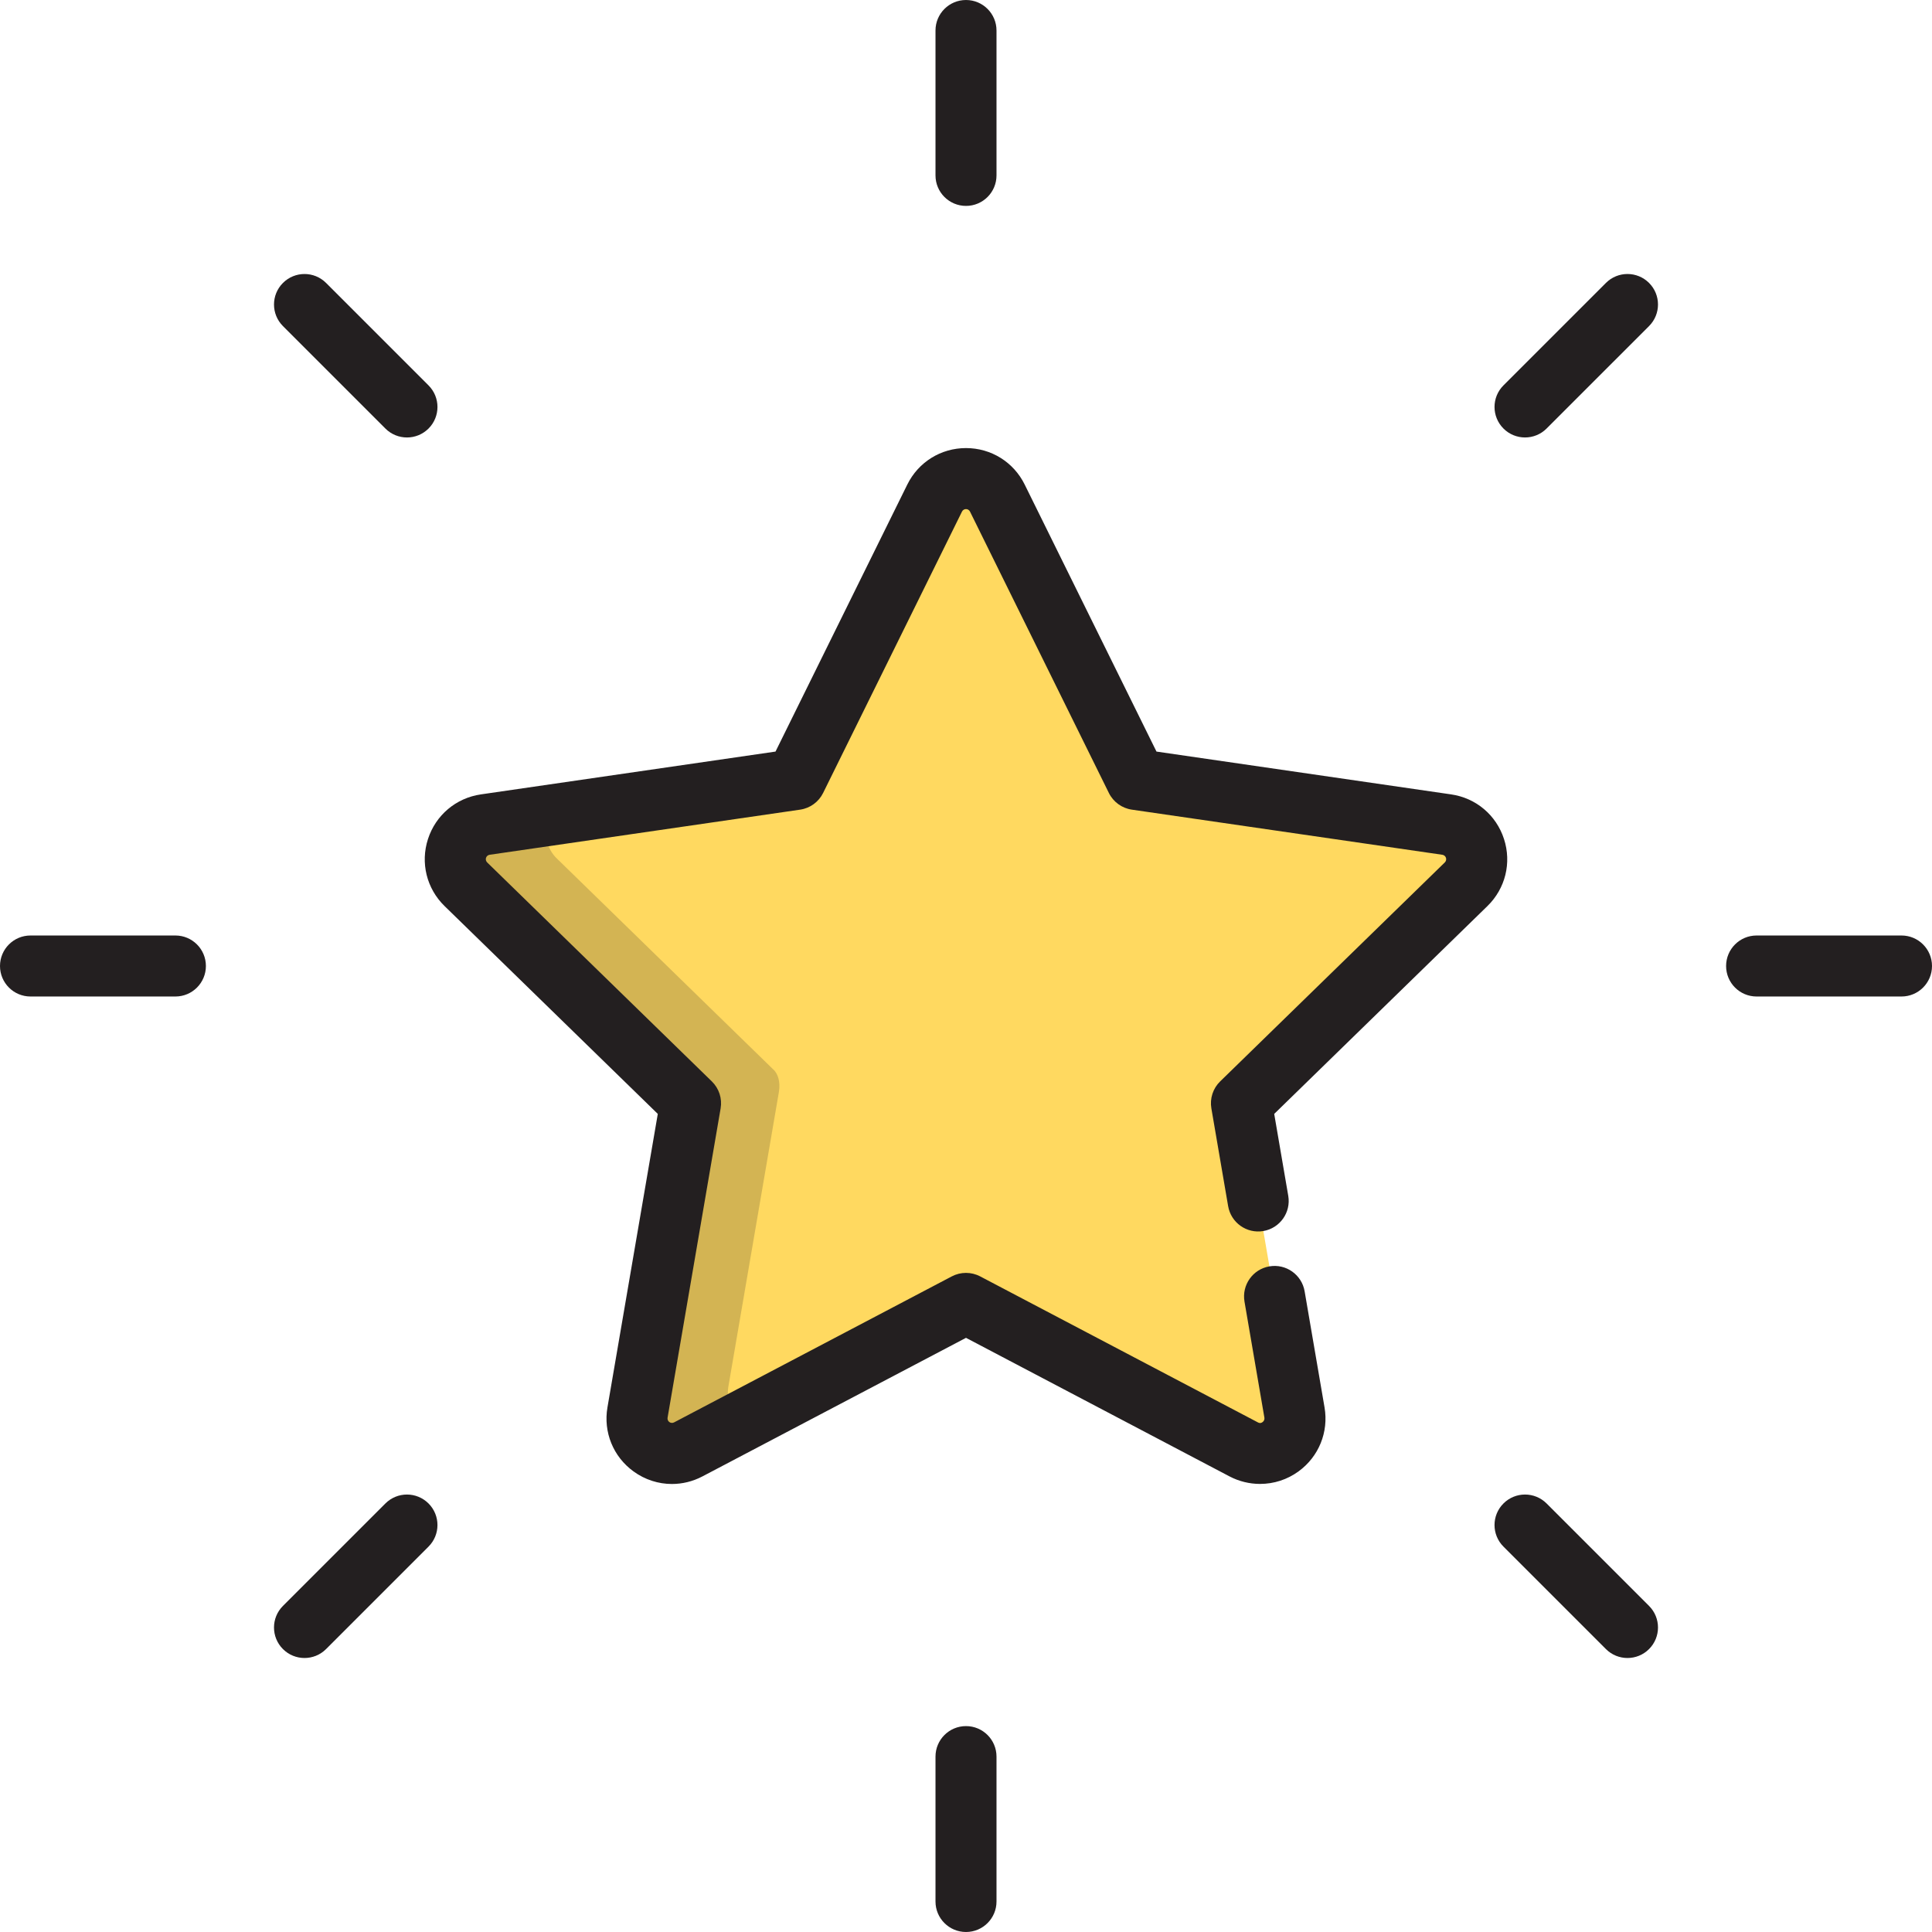
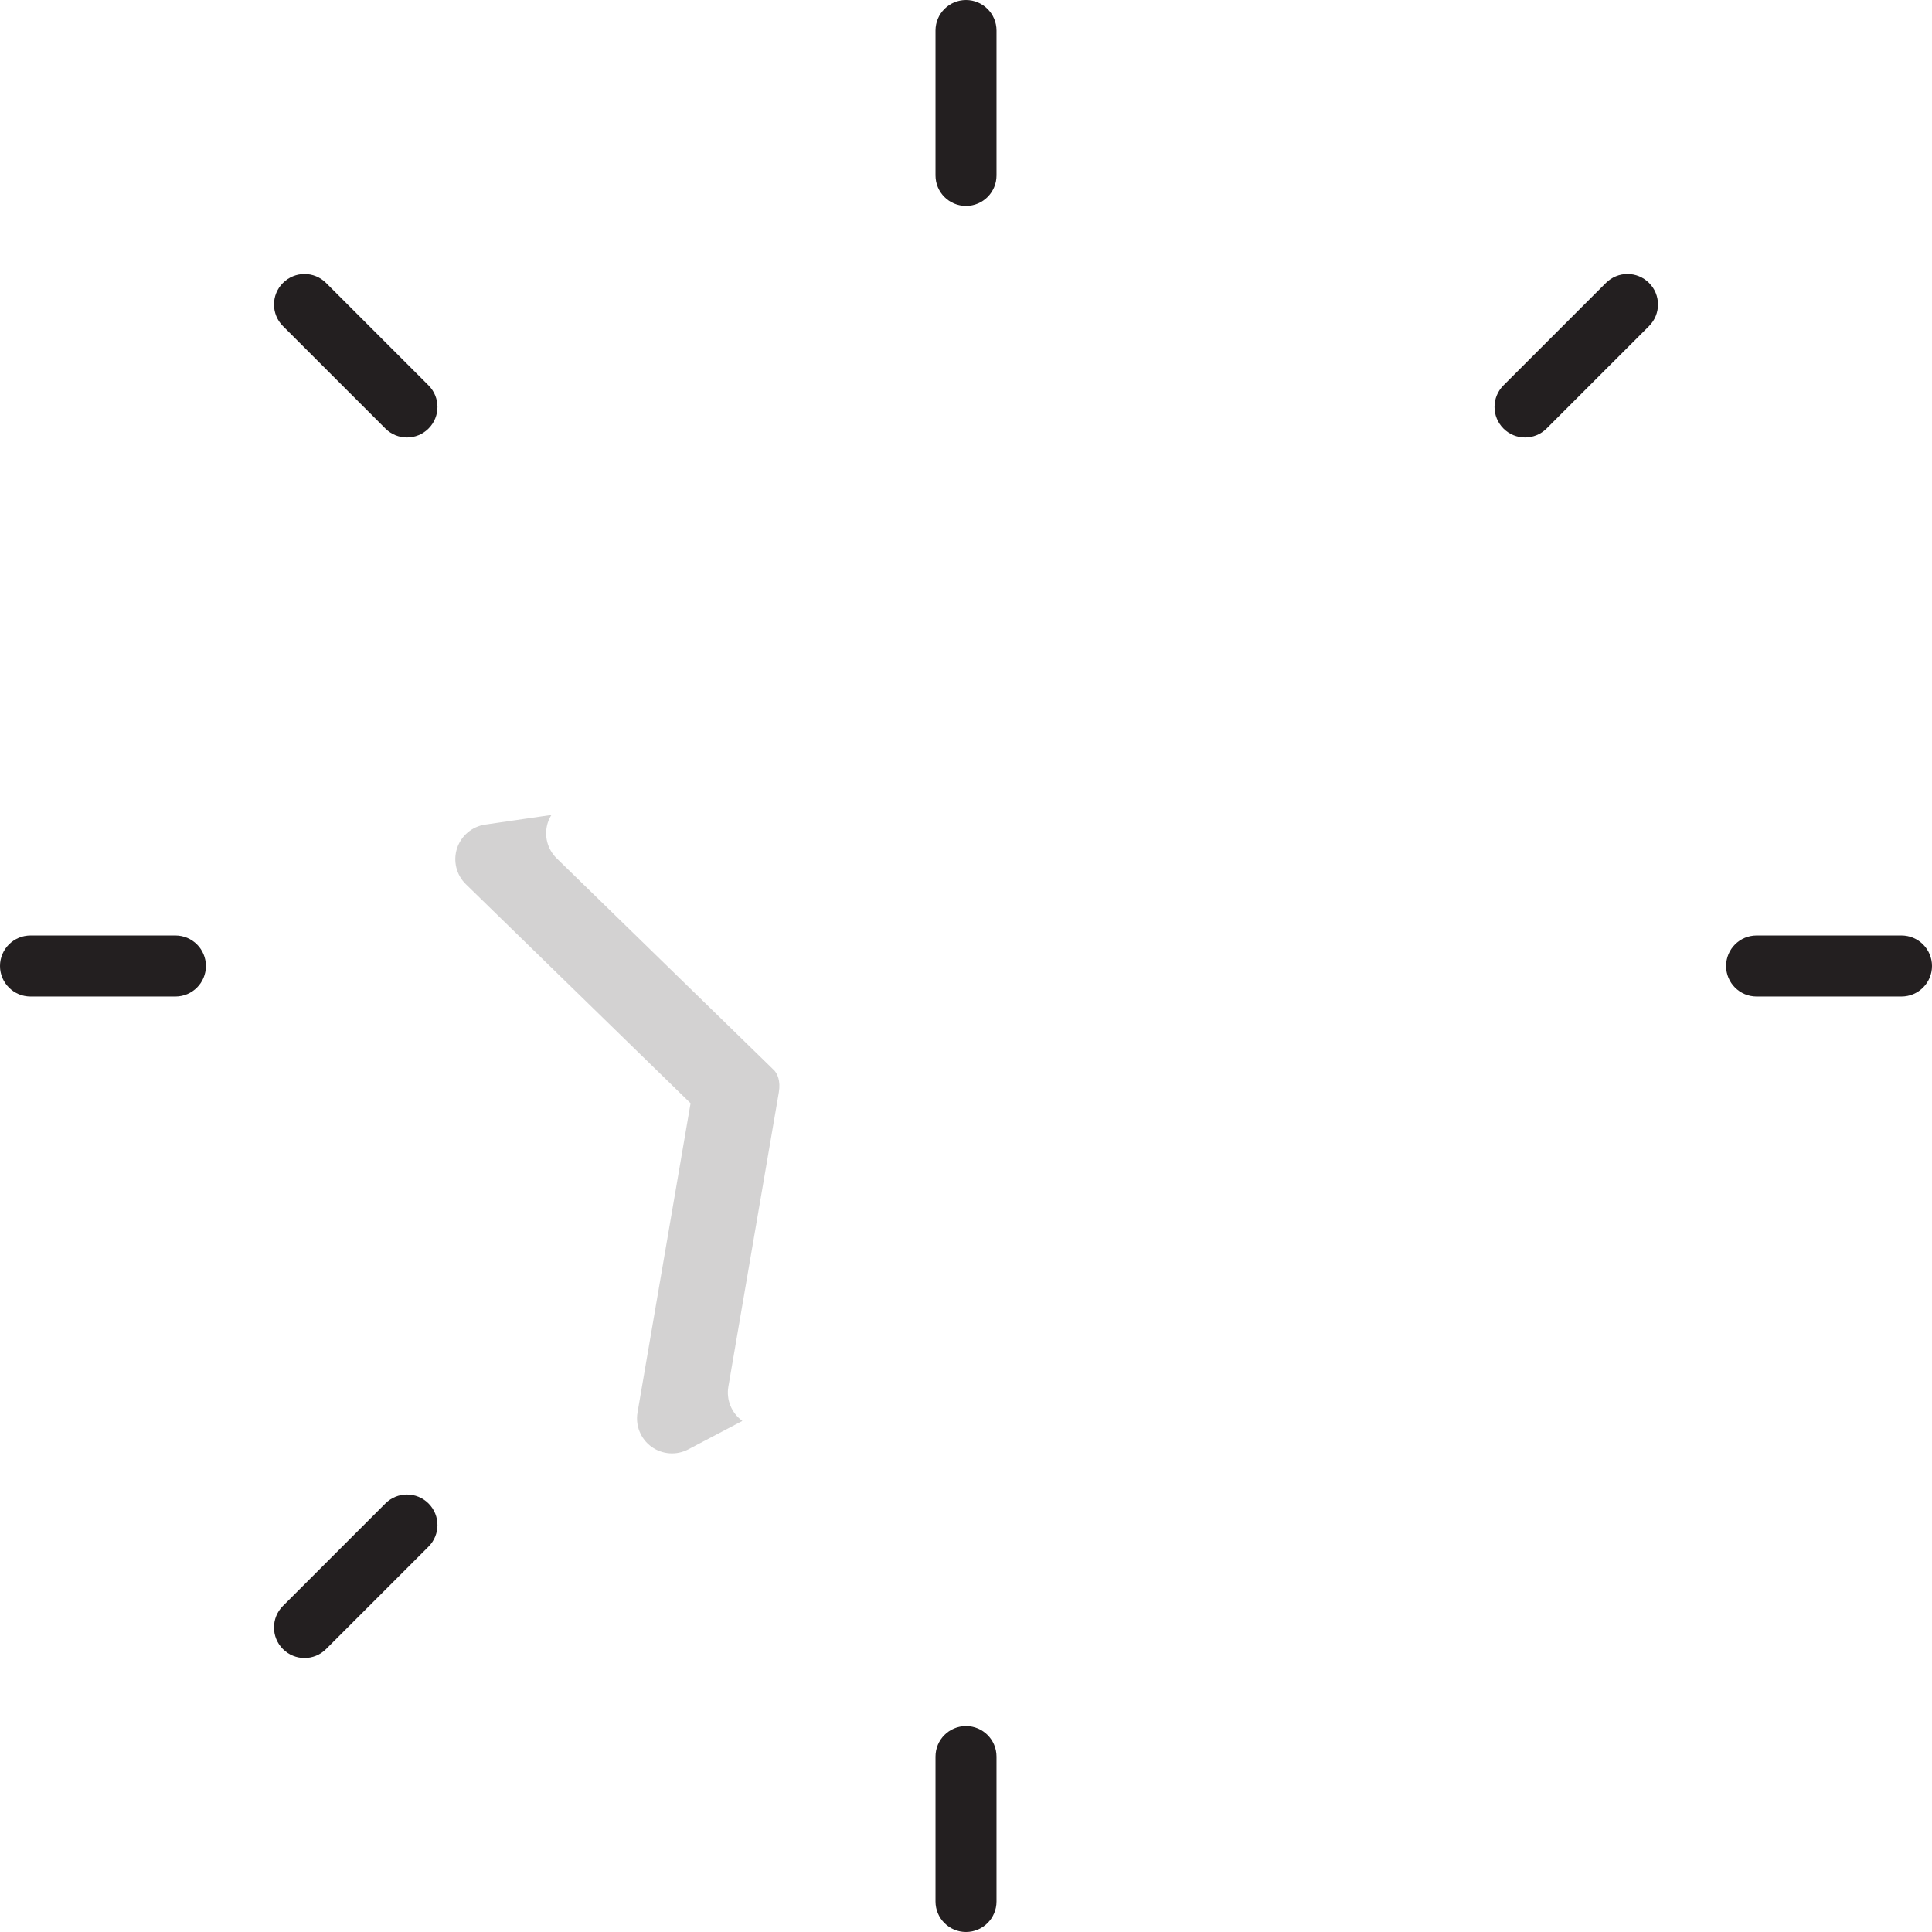
<svg xmlns="http://www.w3.org/2000/svg" height="800px" width="800px" version="1.1" id="Layer_1" viewBox="0 0 512 512" xml:space="preserve">
-   <path style="fill:#FFD960;" d="M333.435,318.269l-4.442-25.895l59.546-58.041c2.527-2.465,3.437-6.148,2.345-9.501   c-1.089-3.355-3.99-5.801-7.482-6.309l-82.291-11.958l-36.804-74.567c-1.559-3.166-4.78-5.169-8.308-5.169s-6.752,2.003-8.312,5.169   l-36.803,74.567l-82.291,11.958c-3.488,0.507-6.392,2.952-7.483,6.309c-1.089,3.352-0.179,7.036,2.347,9.501l59.548,58.041   l-14.058,81.959c-0.598,3.476,0.831,6.99,3.685,9.065c2.853,2.074,6.64,2.348,9.761,0.705L256,345.407l73.6,38.695   c1.357,0.712,2.839,1.064,4.314,1.064c1.921,0,3.836-0.596,5.45-1.769c2.853-2.074,4.281-5.589,3.687-9.065l-5.277-30.767" />
  <g style="opacity:0.2;">
    <path style="fill:#231F20;" d="M193.023,367.477l13.371-77.961c0.547-3.188-0.467-4.978-1.137-5.775l-0.525-0.512l0,0l0,0    l-57.2-55.753c-2.527-2.465-3.436-6.148-2.348-9.501c0.234-0.716,0.563-1.379,0.949-2.001l-17.538,2.548    c-3.488,0.507-6.392,2.952-7.483,6.309c-1.089,3.352-0.179,7.036,2.347,9.501l59.548,58.041l-14.058,81.959    c-0.598,3.476,0.831,6.99,3.685,9.065c2.853,2.074,6.64,2.348,9.761,0.705l14.346-7.541c-0.011-0.008-0.023-0.013-0.033-0.02    C193.855,374.467,192.426,370.953,193.023,367.477z" />
  </g>
  <g>
-     <path style="fill:#231F20;" d="M178.067,393.272c-3.583,0.001-7.143-1.123-10.185-3.335c-5.384-3.913-8.027-10.417-6.9-16.974    l13.339-77.767l-56.505-55.075c-4.763-4.65-6.445-11.464-4.392-17.786c2.06-6.332,7.428-10.855,14.01-11.812l78.084-11.347    l34.922-70.755c2.939-5.966,8.903-9.675,15.56-9.675c6.657,0,12.62,3.709,15.56,9.681l34.919,70.749l78.084,11.347    c6.587,0.956,11.957,5.483,14.009,11.814c2.057,6.316,0.376,13.133-4.389,17.782l-56.505,55.078l3.723,21.706    c0.756,4.4-2.2,8.58-6.601,9.335c-4.402,0.755-8.58-2.201-9.333-6.601l-4.442-25.895c-0.451-2.623,0.419-5.299,2.324-7.156    l59.546-58.041c0.32-0.312,0.439-0.787,0.301-1.209c-0.14-0.432-0.514-0.747-0.956-0.812l-82.292-11.958    c-2.633-0.383-4.91-2.036-6.087-4.423l-36.804-74.567c-0.203-0.411-0.607-0.662-1.058-0.662c-0.454,0-0.86,0.251-1.06,0.658    l-36.805,74.571c-1.178,2.386-3.454,4.04-6.088,4.423l-82.291,11.958c-0.443,0.065-0.819,0.383-0.958,0.81    c-0.137,0.421-0.017,0.9,0.305,1.215l59.545,58.038c1.906,1.857,2.775,4.533,2.324,7.156l-14.058,81.959    c-0.077,0.449,0.105,0.891,0.471,1.159c0.361,0.262,0.848,0.297,1.243,0.091l73.607-38.696c2.357-1.238,5.17-1.237,7.524,0    l73.6,38.694c0.323,0.169,0.711,0.302,1.248-0.089c0.361-0.262,0.548-0.72,0.472-1.164l-5.276-30.762    c-0.755-4.4,2.2-8.58,6.601-9.335c4.392-0.755,8.58,2.201,9.335,6.602l5.276,30.767c1.121,6.56-1.524,13.061-6.9,16.97    c-2.986,2.169-6.513,3.315-10.204,3.315c-2.801,0-5.593-0.689-8.072-1.991L256,354.541l-69.842,36.718    C183.597,392.606,180.825,393.272,178.067,393.272z" />
    <path style="fill:#231F20;" d="M46.482,264.084H8.084C3.618,264.084,0,260.465,0,256c0-4.465,3.618-8.084,8.084-8.084h38.398    c4.465,0,8.084,3.62,8.084,8.084C54.566,260.465,50.948,264.084,46.482,264.084z" />
    <path style="fill:#231F20;" d="M503.916,264.084h-38.398c-4.466,0-8.084-3.62-8.084-8.084c0-4.465,3.618-8.084,8.084-8.084h38.398    c4.466,0,8.084,3.62,8.084,8.084C512,260.465,508.382,264.084,503.916,264.084z" />
    <path style="fill:#231F20;" d="M80.698,439.387c-2.07,0-4.138-0.789-5.717-2.368c-3.157-3.157-3.157-8.276,0.001-11.432    l27.151-27.15c3.156-3.157,8.275-3.157,11.432,0c3.157,3.157,3.157,8.276-0.001,11.432L86.413,437.02    C84.836,438.598,82.766,439.387,80.698,439.387z" />
    <path style="fill:#231F20;" d="M404.149,115.932c-2.07,0-4.138-0.789-5.717-2.368c-3.157-3.157-3.157-8.276,0.001-11.433    l27.152-27.15c3.157-3.158,8.276-3.157,11.432,0c3.157,3.157,3.157,8.276-0.001,11.432l-27.152,27.15    C408.287,115.143,406.218,115.932,404.149,115.932z" />
    <path style="fill:#231F20;" d="M256,511.999c-4.466,0-8.084-3.62-8.084-8.084v-38.397c0-4.465,3.618-8.084,8.084-8.084    s8.084,3.62,8.084,8.084v38.397C264.084,508.379,260.466,511.999,256,511.999z" />
    <path style="fill:#231F20;" d="M256,54.567c-4.466,0-8.084-3.62-8.084-8.084V8.085c0-4.465,3.618-8.084,8.084-8.084    s8.084,3.62,8.084,8.084v38.398C264.084,50.948,260.466,54.567,256,54.567z" />
-     <path style="fill:#231F20;" d="M431.301,439.387c-2.068,0-4.138-0.789-5.716-2.368l-27.152-27.151    c-3.158-3.157-3.158-8.276-0.001-11.432c3.158-3.157,8.277-3.157,11.432,0l27.152,27.15c3.158,3.157,3.158,8.276,0.001,11.432    C435.439,438.598,433.37,439.387,431.301,439.387z" />
    <path style="fill:#231F20;" d="M107.85,115.934c-2.07,0-4.138-0.789-5.717-2.368L74.982,86.415c-3.157-3.157-3.157-8.276,0-11.432    c3.159-3.157,8.277-3.157,11.433,0l27.151,27.152c3.157,3.157,3.157,8.276,0,11.433    C111.988,115.145,109.918,115.934,107.85,115.934z" />
  </g>
</svg>